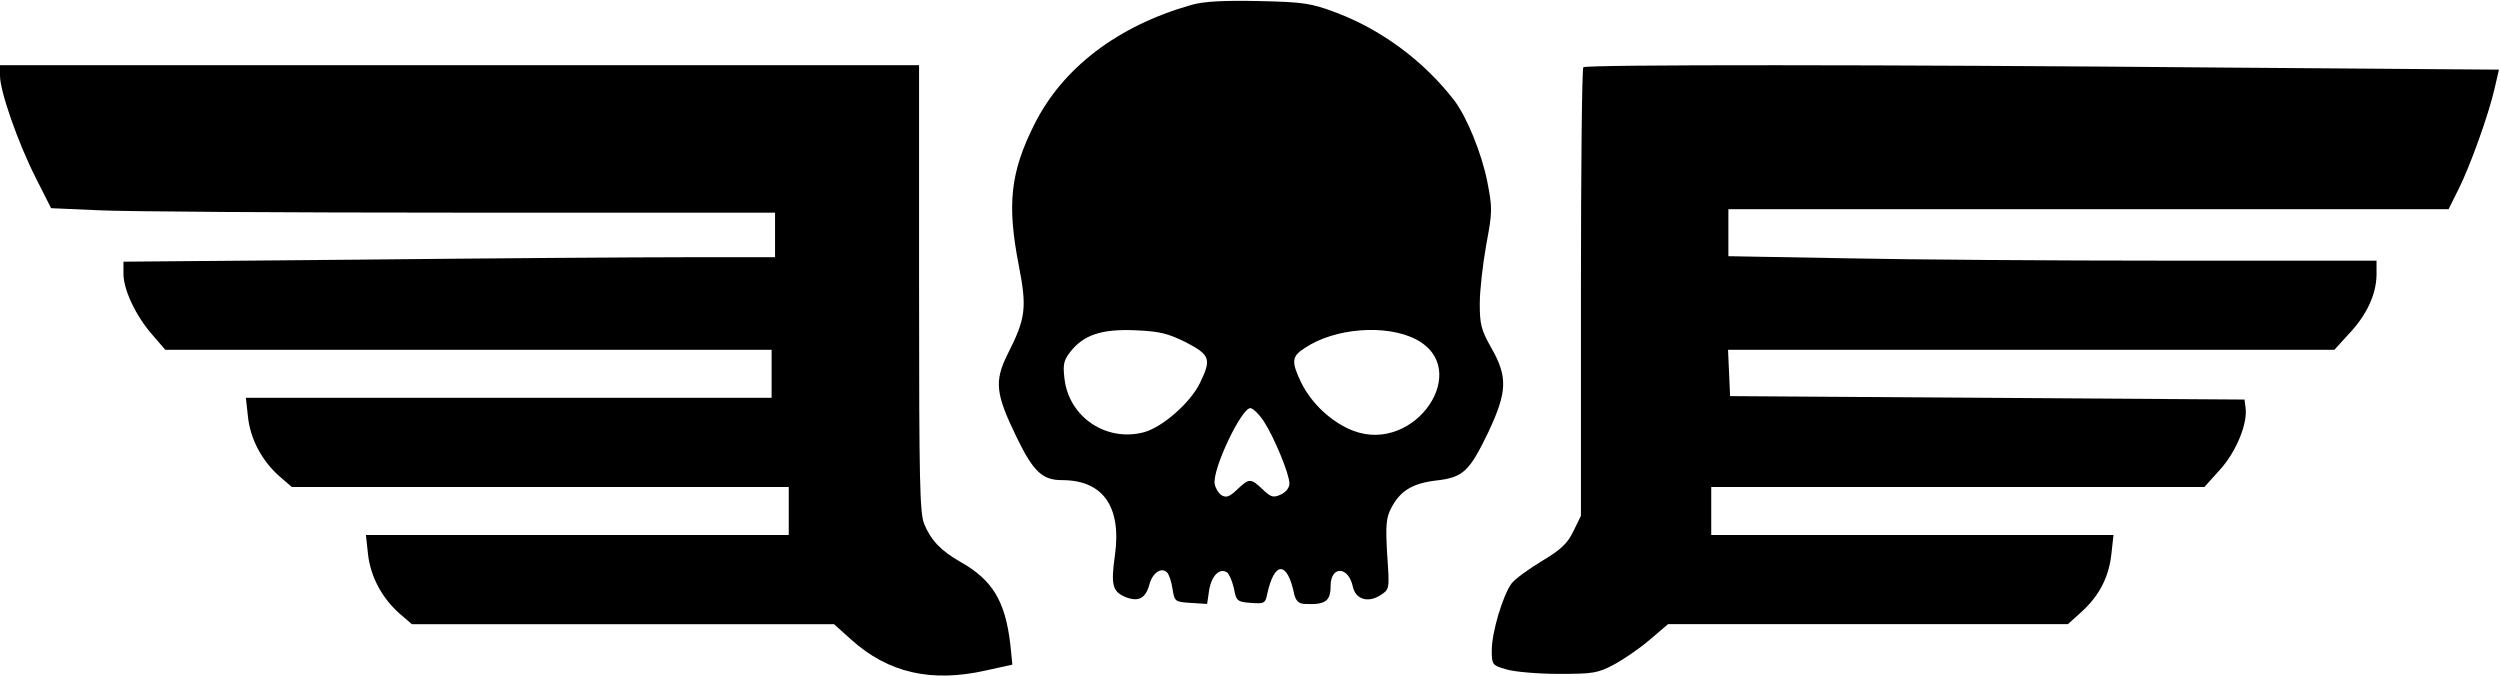
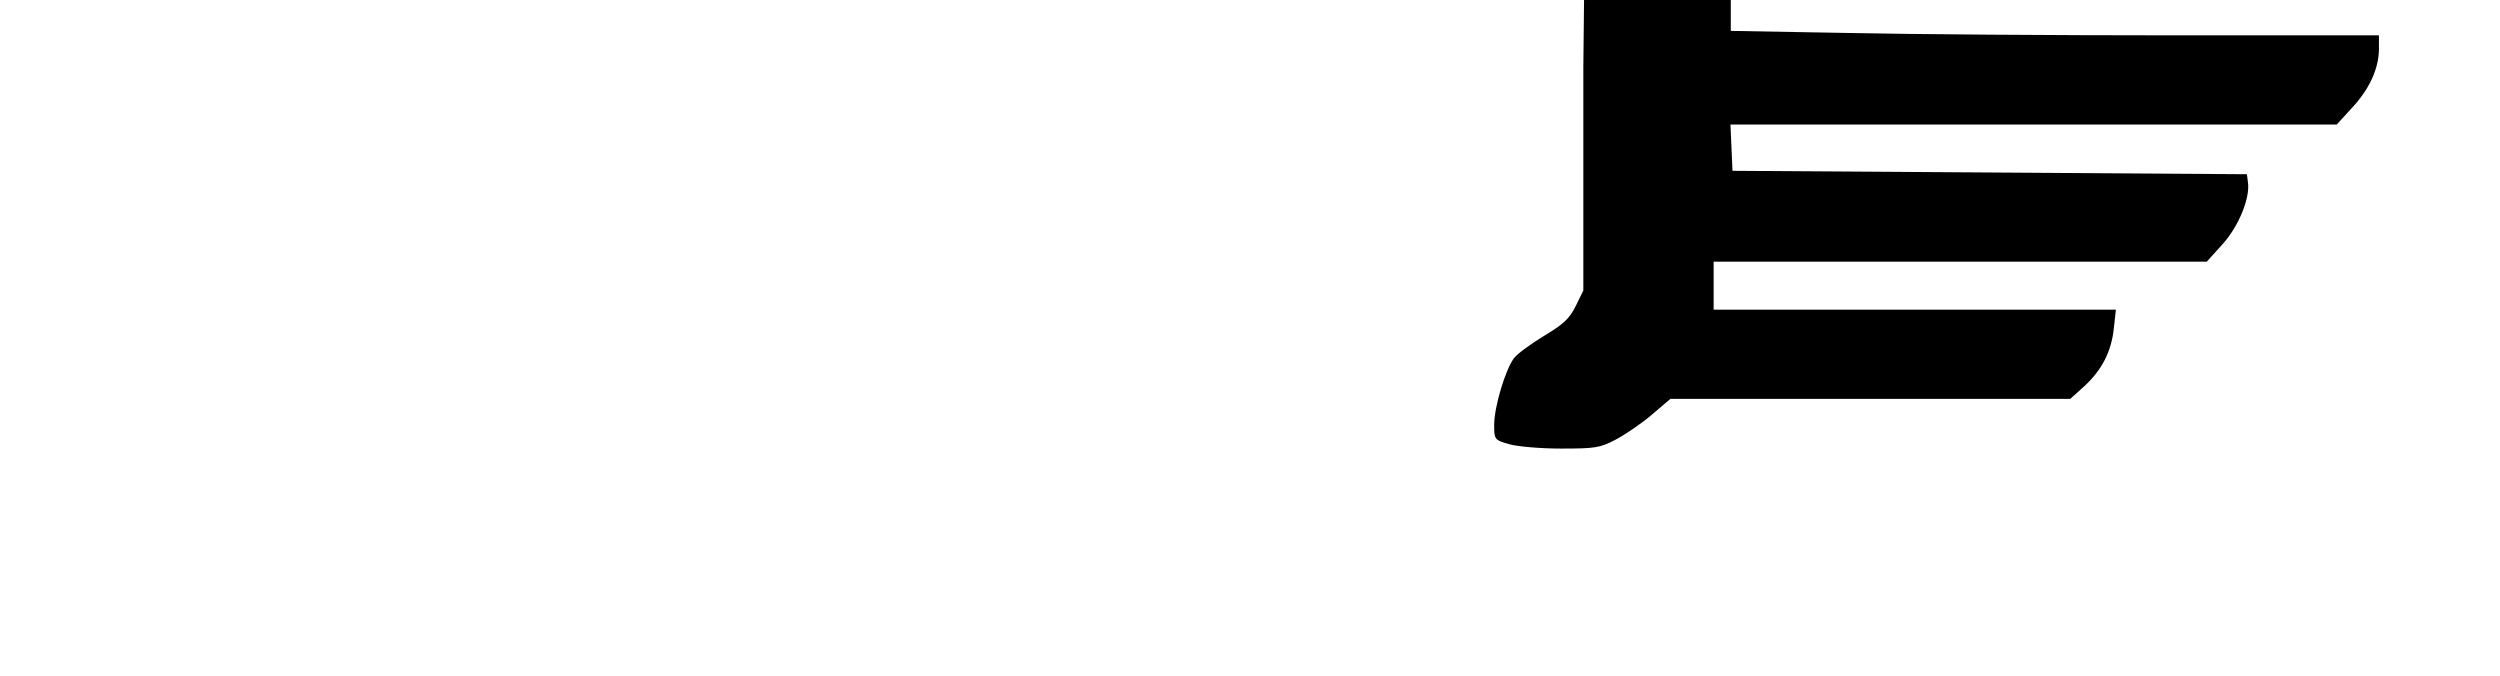
<svg xmlns="http://www.w3.org/2000/svg" version="1.0" width="192.632mm" height="52.059mm" viewBox="0 0 729 197" preserveAspectRatio="xMidYMid meet">
  <g transform="translate(0,197) scale(0.1,-0.1)" fill="#000000" stroke="none">
-     <path d="M3475 1956 c-215 -61 -376 -183 -459 -349 -70 -140 -80 -233 -45 -412 24 -123 20 -154 -33 -258 -39 -79 -35 -115 26 -241 49 -101 75 -126 133 -126 120 0 174 -78 154 -220 -12 -86 -7 -105 31 -121 38 -15 59 -4 70 38 9 33 35 50 51 34 6 -6 13 -27 16 -48 6 -37 7 -38 53 -41 l48 -3 6 41 c7 41 30 65 52 51 6 -4 15 -25 20 -46 7 -38 10 -40 50 -43 38 -3 42 -1 47 25 21 98 59 98 79 0 5 -19 13 -27 29 -28 61 -3 77 7 77 52 0 60 52 59 65 -2 8 -37 45 -48 81 -24 26 17 26 17 19 118 -5 87 -3 107 12 136 26 50 62 72 132 80 78 9 96 27 151 141 55 117 57 161 9 245 -30 53 -34 69 -34 130 0 39 9 116 19 172 18 96 18 107 3 183 -16 82 -60 190 -97 238 -88 114 -211 205 -343 255 -75 28 -94 31 -227 34 -103 2 -160 -1 -195 -11z m-17 -984 c71 -37 75 -49 41 -119 -28 -57 -107 -127 -162 -143 -110 -30 -220 43 -233 156 -5 41 -2 54 17 78 39 50 92 67 189 63 72 -3 95 -9 148 -35z m670 9 c168 -86 -1 -336 -182 -267 -62 24 -121 78 -152 141 -29 61 -28 76 12 101 87 58 236 69 322 25z m-443 -239 c30 -46 75 -154 75 -182 0 -12 -10 -25 -25 -32 -22 -10 -29 -8 -53 15 -35 33 -39 33 -74 0 -23 -22 -32 -25 -46 -17 -9 6 -18 21 -20 33 -7 43 78 221 104 221 7 0 25 -17 39 -38z" />
-     <path d="M0 1749 c0 -45 52 -194 104 -297 l45 -89 137 -6 c75 -4 550 -7 1056 -7 l918 0 0 -65 0 -65 -258 0 c-142 0 -570 -3 -950 -7 l-692 -6 0 -36 c0 -46 37 -124 85 -178 l37 -43 884 0 884 0 0 -70 0 -70 -766 0 -767 0 6 -55 c7 -65 40 -128 92 -174 l36 -31 724 0 725 0 0 -70 0 -70 -616 0 -617 0 6 -55 c7 -65 40 -128 92 -174 l36 -31 615 0 616 0 50 -45 c108 -97 233 -126 393 -90 l77 17 -6 60 c-15 126 -52 187 -146 240 -56 32 -85 62 -105 110 -13 32 -15 123 -15 688 l0 650 -1340 0 -1340 0 0 -31z" />
-     <path d="M4617 1774 c-4 -4 -7 -299 -7 -657 l0 -651 -22 -45 c-18 -37 -37 -54 -92 -87 -38 -23 -78 -52 -88 -65 -25 -33 -58 -142 -58 -195 0 -42 1 -44 43 -56 23 -7 92 -13 152 -13 100 0 114 2 161 27 28 15 75 47 104 72 l54 46 583 0 583 0 41 37 c51 47 79 101 86 169 l6 54 -587 0 -586 0 0 70 0 70 719 0 719 0 46 51 c47 52 81 135 74 181 l-3 23 -750 5 -750 5 -3 68 -3 67 884 0 884 0 42 46 c53 56 80 116 81 172 l0 42 -607 0 c-335 0 -760 3 -945 7 l-338 6 0 69 0 68 1050 0 1050 0 29 58 c34 68 87 215 105 293 l13 56 -795 6 c-1009 9 -1867 9 -1875 1z" />
+     <path d="M4617 1774 l0 -651 -22 -45 c-18 -37 -37 -54 -92 -87 -38 -23 -78 -52 -88 -65 -25 -33 -58 -142 -58 -195 0 -42 1 -44 43 -56 23 -7 92 -13 152 -13 100 0 114 2 161 27 28 15 75 47 104 72 l54 46 583 0 583 0 41 37 c51 47 79 101 86 169 l6 54 -587 0 -586 0 0 70 0 70 719 0 719 0 46 51 c47 52 81 135 74 181 l-3 23 -750 5 -750 5 -3 68 -3 67 884 0 884 0 42 46 c53 56 80 116 81 172 l0 42 -607 0 c-335 0 -760 3 -945 7 l-338 6 0 69 0 68 1050 0 1050 0 29 58 c34 68 87 215 105 293 l13 56 -795 6 c-1009 9 -1867 9 -1875 1z" />
  </g>
</svg>